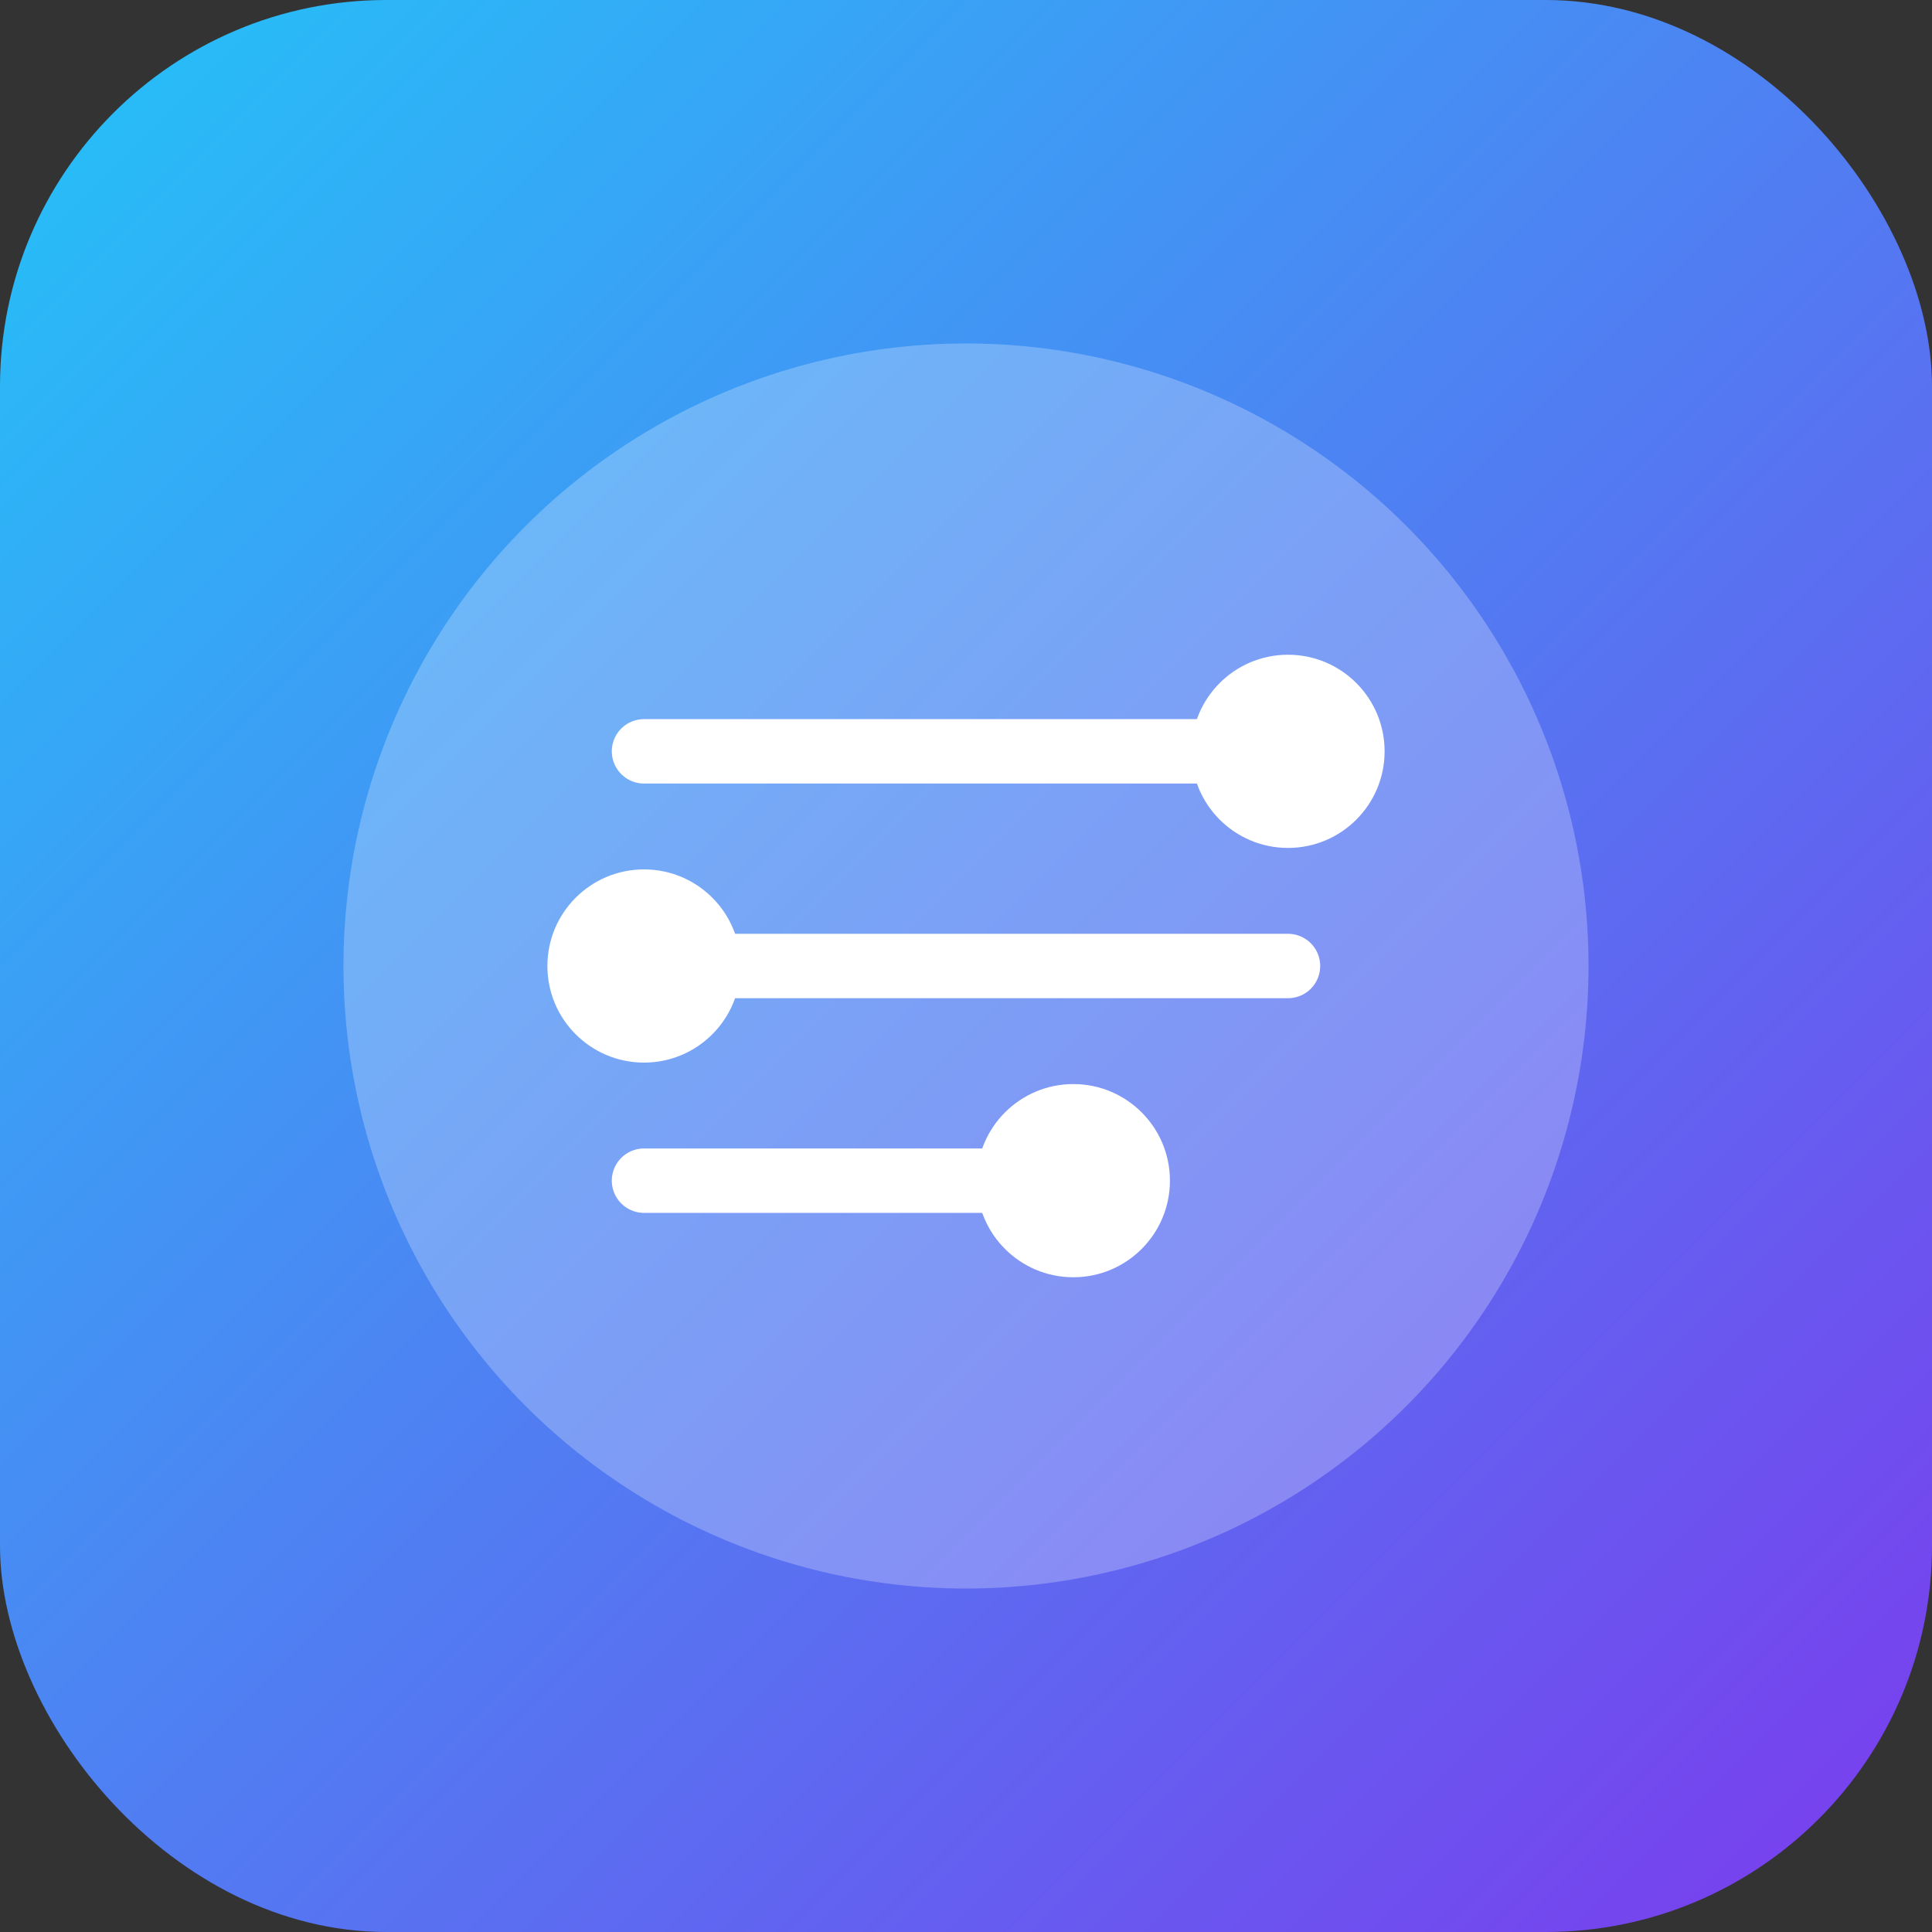
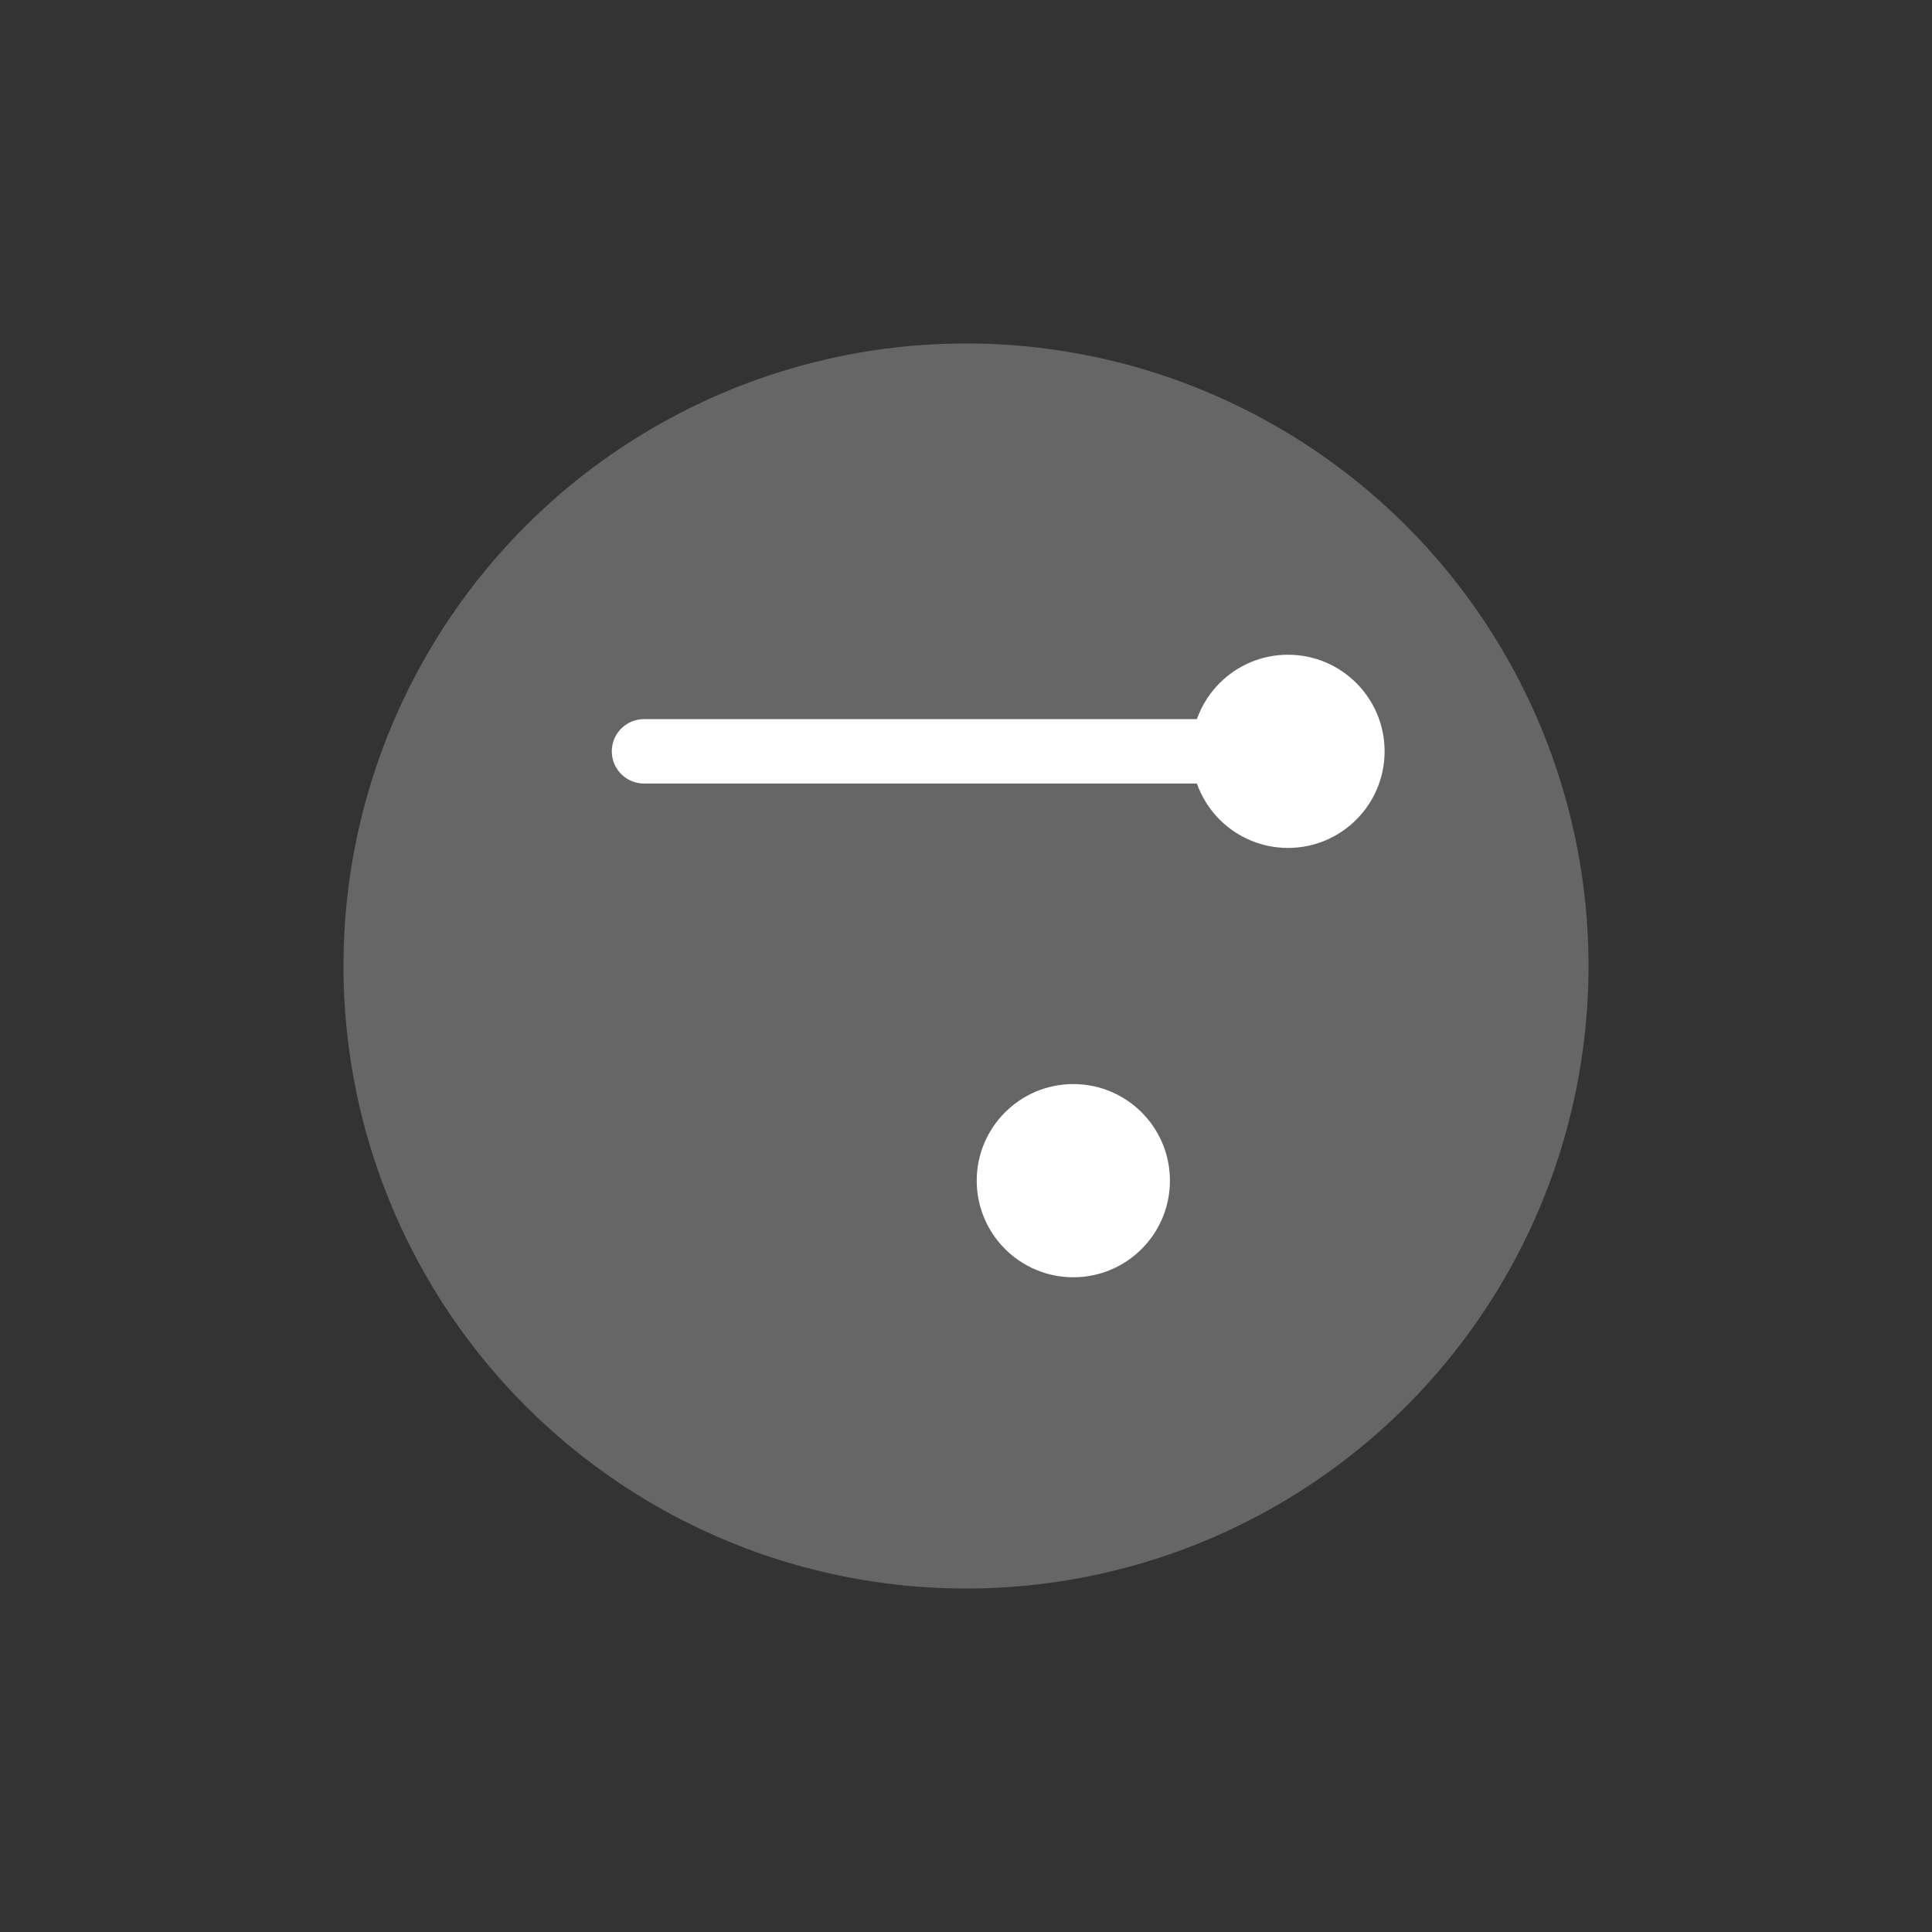
<svg xmlns="http://www.w3.org/2000/svg" width="180" height="180" viewBox="0 0 180 180" role="img" aria-label="Illustration transmission">
  <rect x="0" y="0" width="180" height="180" fill="#333333" stroke="none" />
  <defs>
    <linearGradient id="grad-transmission" x1="0%" y1="0%" x2="100%" y2="100%">
      <stop offset="0%" stop-color="#23C4F8" />
      <stop offset="100%" stop-color="#7C3AED" />
    </linearGradient>
  </defs>
-   <rect width="180" height="180" rx="36" fill="url(#grad-transmission)" />
  <circle cx="90" cy="90" r="58" fill="rgba(255,255,255,0.25)" />
-   <path d="M60 90h60M60 110h40" stroke="#fff" stroke-width="6" stroke-linecap="round" stroke-linejoin="round" />
  <path d="M60 70h60" stroke="#fff" stroke-width="6" stroke-linecap="round" />
-   <circle cx="60" cy="90" r="9" fill="#fff" />
  <circle cx="120" cy="70" r="9" fill="#fff" />
  <circle cx="100" cy="110" r="9" fill="#fff" />
</svg>